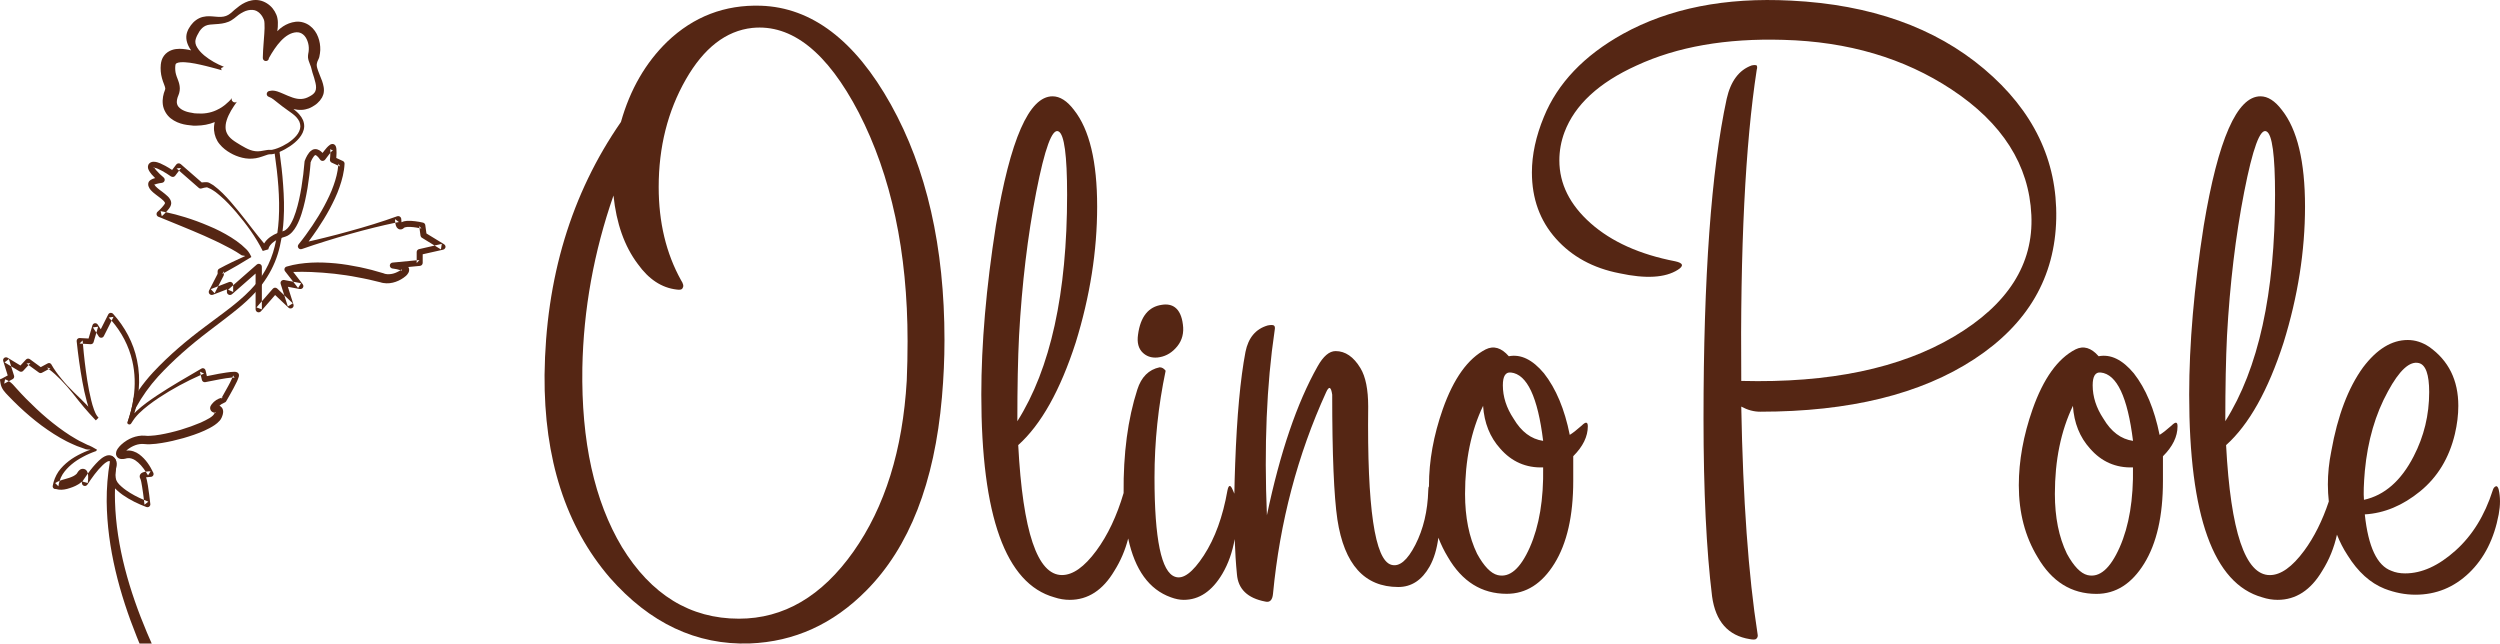
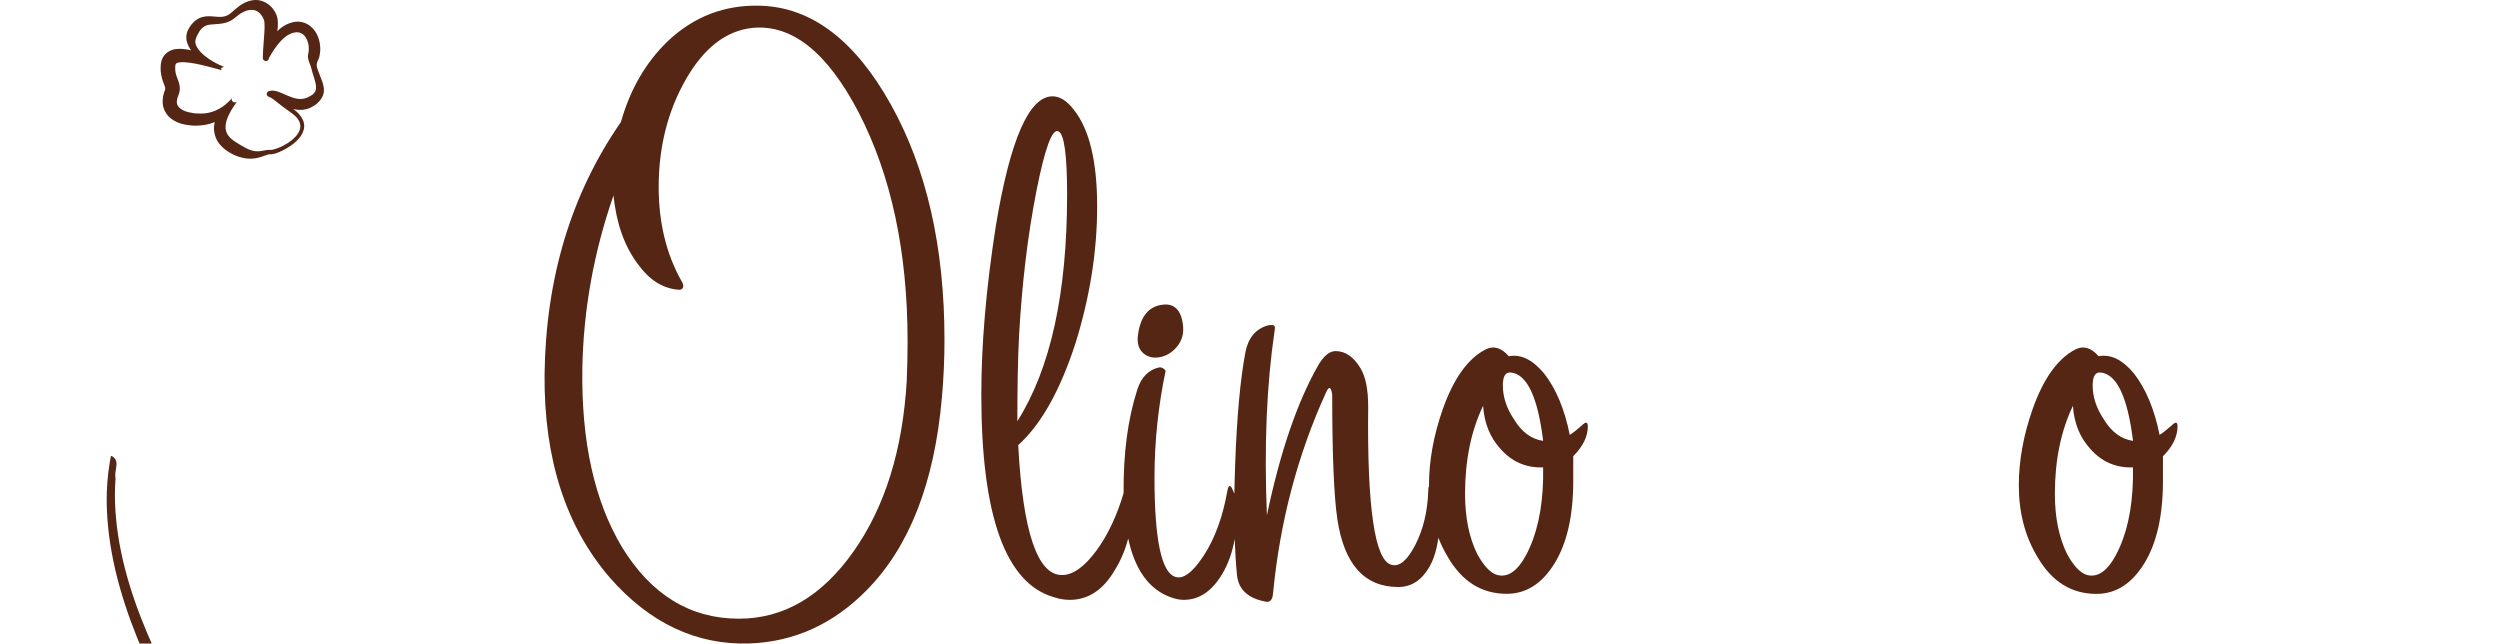
<svg xmlns="http://www.w3.org/2000/svg" width="101" height="26" viewBox="0 0 101 26" fill="none">
  <path d="M30.737 0.231C29.282 0.185 28.02 0.669 26.959 1.682C26.081 2.535 25.456 3.617 25.086 4.928C23.075 7.829 22.046 11.238 22 15.152C21.977 18.537 22.855 21.265 24.636 23.337C26.254 25.179 28.137 26.066 30.287 25.996C32.09 25.927 33.661 25.213 35.002 23.855C36.736 22.106 37.753 19.503 38.054 16.05C38.123 15.267 38.157 14.495 38.157 13.736C38.157 9.983 37.435 6.81 35.99 4.22C34.545 1.631 32.795 0.3 30.737 0.231ZM36.633 15.373C36.47 18.178 35.752 20.483 34.477 22.288C33.202 24.092 31.661 24.995 29.853 24.995C27.883 24.995 26.307 24.029 25.126 22.1C24.012 20.238 23.48 17.826 23.527 14.861C23.573 12.494 23.993 10.174 24.785 7.899C24.902 9.027 25.228 9.949 25.764 10.661C26.207 11.283 26.731 11.628 27.338 11.698C27.478 11.721 27.558 11.698 27.582 11.628C27.628 11.559 27.604 11.456 27.512 11.317C26.911 10.235 26.611 8.981 26.611 7.552C26.611 5.941 26.975 4.495 27.703 3.217C28.432 1.94 29.328 1.244 30.391 1.128C31.985 0.967 33.418 2.104 34.69 4.542C36.008 7.095 36.666 10.176 36.666 13.785C36.666 14.316 36.655 14.844 36.633 15.373Z" fill="#552614" />
  <path d="M46.676 14.447C46.479 14.447 46.312 14.383 46.174 14.255C45.994 14.088 45.929 13.841 45.977 13.516C46.074 12.793 46.399 12.388 46.943 12.314C47.156 12.28 47.334 12.316 47.471 12.419C47.64 12.546 47.747 12.776 47.788 13.103C47.837 13.444 47.761 13.742 47.565 13.987C47.369 14.23 47.132 14.379 46.861 14.428C46.798 14.442 46.736 14.447 46.676 14.447Z" fill="#552614" />
  <path d="M63.904 17.19C63.696 17.374 63.533 17.501 63.418 17.569C63.211 16.532 62.863 15.703 62.377 15.082C61.915 14.529 61.442 14.299 60.956 14.392C60.655 14.047 60.343 13.954 60.02 14.116C59.304 14.485 58.726 15.29 58.287 16.534C57.916 17.593 57.731 18.618 57.731 19.607C57.731 19.62 57.733 19.632 57.733 19.645C57.712 19.671 57.702 19.727 57.702 19.814C57.678 20.642 57.505 21.374 57.182 22.007C56.858 22.639 56.535 22.911 56.211 22.818C55.54 22.634 55.228 20.504 55.275 16.429C55.275 15.739 55.172 15.22 54.963 14.874C54.686 14.414 54.35 14.184 53.958 14.184C53.703 14.184 53.46 14.392 53.229 14.805C52.397 16.279 51.715 18.283 51.183 20.815C51.068 18.029 51.171 15.543 51.495 13.355C51.518 13.24 51.507 13.171 51.461 13.147C51.414 13.125 51.334 13.125 51.219 13.147C50.733 13.286 50.432 13.643 50.317 14.218C50.11 15.301 49.971 16.808 49.901 18.743C49.885 19.16 49.874 19.56 49.868 19.945C49.848 19.889 49.824 19.833 49.797 19.78C49.706 19.572 49.636 19.584 49.589 19.814C49.403 20.873 49.085 21.747 48.635 22.439C48.185 23.129 47.797 23.418 47.474 23.302C46.919 23.117 46.642 21.783 46.642 19.294C46.642 17.845 46.792 16.405 47.092 14.978C47.023 14.886 46.941 14.839 46.849 14.839C46.41 14.931 46.109 15.231 45.948 15.737C45.563 16.932 45.379 18.326 45.394 19.918C45.12 20.846 44.753 21.623 44.291 22.249C43.806 22.905 43.344 23.232 42.904 23.232C41.91 23.232 41.321 21.483 41.136 17.982C42.06 17.153 42.834 15.771 43.459 13.838C44.036 11.972 44.325 10.142 44.325 8.347C44.325 6.528 44.013 5.228 43.39 4.444C43.113 4.077 42.822 3.891 42.523 3.891C41.576 3.891 40.813 5.63 40.235 9.106C39.841 11.617 39.645 13.895 39.645 15.945C39.645 20.849 40.627 23.579 42.593 24.131C42.8 24.2 43.009 24.234 43.218 24.234C43.957 24.234 44.558 23.841 45.021 23.06C45.274 22.659 45.459 22.222 45.579 21.755C45.852 23.024 46.425 23.818 47.303 24.131C47.488 24.2 47.661 24.234 47.822 24.234C48.447 24.234 48.967 23.883 49.383 23.181C49.624 22.774 49.788 22.306 49.882 21.78C49.899 22.294 49.929 22.768 49.972 23.198C50.018 23.797 50.4 24.166 51.116 24.303C51.301 24.349 51.405 24.245 51.429 23.992C51.706 21.091 52.422 18.374 53.578 15.841C53.694 15.587 53.774 15.622 53.821 15.944C53.821 18.361 53.891 20.042 54.03 20.986C54.307 22.805 55.127 23.715 56.491 23.715C57.022 23.715 57.444 23.439 57.757 22.886C57.931 22.576 58.048 22.187 58.11 21.724C58.217 21.996 58.343 22.258 58.494 22.505C59.068 23.495 59.86 23.99 60.872 23.99C61.653 23.99 62.296 23.582 62.801 22.765C63.306 21.948 63.559 20.837 63.559 19.432V18.43C63.951 18.039 64.148 17.635 64.148 17.221C64.147 17.04 64.065 17.029 63.904 17.19ZM41.17 13.563C41.286 11.468 41.517 9.534 41.863 7.761C42.21 5.989 42.51 5.172 42.765 5.309C42.996 5.424 43.111 6.276 43.111 7.865C43.111 11.848 42.441 14.899 41.101 17.017C41.101 15.636 41.123 14.484 41.17 13.563ZM61.806 22.111C61.424 22.974 60.992 23.349 60.506 23.234C60.229 23.165 59.951 22.877 59.674 22.371C59.35 21.703 59.188 20.898 59.188 19.954C59.188 18.596 59.431 17.41 59.917 16.396C59.962 17.087 60.194 17.663 60.609 18.123C61.071 18.653 61.65 18.907 62.343 18.883C62.365 20.172 62.186 21.247 61.806 22.111ZM61.148 16.913C60.858 16.476 60.715 16.026 60.715 15.566C60.715 15.199 60.823 15.026 61.04 15.049C61.692 15.118 62.126 16.038 62.343 17.811C61.859 17.741 61.462 17.444 61.148 16.913Z" fill="#552614" />
-   <path d="M80.16 2.787C78.171 1.107 75.572 0.185 72.359 0.025C69.7 -0.114 67.435 0.336 65.563 1.371C63.991 2.246 62.928 3.364 62.374 4.72C62.05 5.503 61.889 6.253 61.889 6.965C61.889 8.024 62.212 8.916 62.86 9.642C63.507 10.367 64.363 10.834 65.426 11.04C66.489 11.27 67.275 11.224 67.783 10.901C68.037 10.741 68.002 10.626 67.679 10.556C66.246 10.28 65.107 9.767 64.263 9.02C63.42 8.272 62.998 7.425 62.998 6.481C62.998 6.09 63.067 5.71 63.205 5.341C63.621 4.237 64.592 3.338 66.117 2.647C67.757 1.887 69.734 1.542 72.047 1.61C74.658 1.679 76.923 2.347 78.842 3.613C80.899 4.971 81.974 6.664 82.067 8.689C82.159 10.67 81.119 12.304 78.946 13.593C76.772 14.882 73.906 15.481 70.347 15.389C70.301 10.024 70.508 5.834 70.972 2.818C70.994 2.749 70.994 2.691 70.972 2.645C70.924 2.623 70.856 2.623 70.763 2.645C70.255 2.83 69.919 3.279 69.758 3.992C69.133 6.893 68.822 11.199 68.822 16.91C68.822 19.834 68.938 22.228 69.168 24.094C69.308 25.107 69.815 25.682 70.693 25.821C70.809 25.843 70.89 25.843 70.936 25.821C71.006 25.774 71.028 25.704 71.006 25.613C70.636 23.241 70.416 20.18 70.347 16.426C70.602 16.565 70.855 16.633 71.109 16.633C74.716 16.633 77.599 15.925 79.76 14.509C81.922 13.093 83.025 11.199 83.072 8.828C83.118 6.483 82.148 4.468 80.16 2.787Z" fill="#552614" />
  <path d="M87.733 17.19C87.525 17.374 87.362 17.501 87.247 17.569C87.038 16.532 86.692 15.703 86.206 15.082C85.744 14.529 85.271 14.299 84.785 14.392C84.484 14.047 84.172 13.954 83.849 14.116C83.133 14.485 82.555 15.29 82.116 16.534C81.745 17.593 81.56 18.618 81.56 19.607C81.56 20.712 81.814 21.679 82.318 22.508C82.893 23.498 83.685 23.993 84.696 23.993C85.478 23.993 86.12 23.585 86.625 22.768C87.13 21.951 87.383 20.84 87.383 19.435V18.433C87.776 18.042 87.972 17.638 87.972 17.224C87.975 17.04 87.894 17.029 87.733 17.19ZM85.635 22.111C85.253 22.974 84.82 23.349 84.335 23.234C84.058 23.165 83.78 22.877 83.503 22.371C83.179 21.703 83.017 20.898 83.017 19.954C83.017 18.596 83.26 17.41 83.746 16.396C83.791 17.087 84.022 17.663 84.439 18.124C84.9 18.653 85.479 18.907 86.172 18.883C86.194 20.172 86.017 21.247 85.635 22.111ZM84.977 16.913C84.687 16.476 84.544 16.026 84.544 15.566C84.544 15.199 84.652 15.026 84.869 15.049C85.521 15.118 85.955 16.038 86.174 17.811C85.69 17.742 85.291 17.444 84.977 16.913Z" fill="#552614" />
-   <path d="M100.948 19.78C100.924 19.688 100.89 19.641 100.844 19.641C100.775 19.665 100.729 19.722 100.705 19.814C100.381 20.827 99.879 21.64 99.196 22.249C98.514 22.859 97.839 23.165 97.168 23.165C96.959 23.165 96.774 23.131 96.613 23.061C96.035 22.853 95.677 22.094 95.538 20.781C96.324 20.735 97.069 20.424 97.774 19.849C98.478 19.274 98.946 18.503 99.177 17.535C99.269 17.144 99.316 16.764 99.316 16.395C99.316 15.358 98.922 14.565 98.138 14.012C97.861 13.827 97.571 13.736 97.272 13.736C96.625 13.736 96.024 14.105 95.468 14.841C94.867 15.669 94.439 16.798 94.185 18.225C94.091 18.687 94.046 19.135 94.046 19.572C94.046 19.808 94.06 20.036 94.084 20.259C93.823 21.038 93.493 21.701 93.089 22.249C92.604 22.905 92.142 23.234 91.702 23.234C90.709 23.234 90.118 21.485 89.934 17.983C90.858 17.155 91.632 15.773 92.257 13.839C92.835 11.973 93.123 10.143 93.123 8.347C93.123 6.528 92.811 5.228 92.188 4.444C91.911 4.077 91.621 3.891 91.322 3.891C90.374 3.891 89.612 5.63 89.033 9.106C88.639 11.617 88.443 13.895 88.443 15.945C88.443 20.849 89.425 23.579 91.391 24.131C91.6 24.2 91.807 24.234 92.016 24.234C92.755 24.234 93.356 23.841 93.819 23.06C94.1 22.614 94.297 22.128 94.413 21.6C94.53 21.895 94.672 22.175 94.845 22.437C95.261 23.105 95.759 23.554 96.336 23.784C96.752 23.945 97.168 24.026 97.584 24.026C98.416 24.026 99.139 23.732 99.752 23.145C100.363 22.558 100.763 21.769 100.948 20.78C101.017 20.414 101.017 20.079 100.948 19.78ZM89.971 13.563C90.087 11.469 90.318 9.534 90.664 7.761C91.011 5.989 91.311 5.172 91.566 5.309C91.797 5.424 91.912 6.276 91.912 7.865C91.912 11.848 91.242 14.899 89.902 17.017C89.903 15.636 89.925 14.484 89.971 13.563ZM95.54 19.02C95.655 17.8 95.967 16.73 96.475 15.808C96.937 14.956 97.353 14.576 97.723 14.668C98 14.737 98.139 15.13 98.139 15.842C98.139 16.764 97.93 17.627 97.514 18.432C97.007 19.421 96.336 20.01 95.504 20.193C95.482 19.942 95.494 19.55 95.54 19.02Z" fill="#552614" />
-   <path d="M9.653 15.136C9.646 15.116 9.641 15.097 9.628 15.081C9.614 15.065 9.593 15.048 9.576 15.04C9.561 15.033 9.539 15.026 9.528 15.025C9.504 15.021 9.489 15.02 9.472 15.02C9.35 15.02 9.253 15.037 9.15 15.05C9.047 15.065 8.946 15.082 8.845 15.099C8.683 15.128 8.52 15.16 8.358 15.196L8.306 14.97L8.305 14.967L8.299 14.952C8.298 14.945 8.294 14.935 8.289 14.928C8.258 14.876 8.19 14.859 8.137 14.891C7.533 15.245 6.93 15.588 6.348 15.974C6.059 16.167 5.772 16.368 5.512 16.609C5.484 16.637 5.455 16.666 5.428 16.697C5.433 16.675 5.441 16.651 5.447 16.629C5.464 16.57 5.479 16.511 5.493 16.45V16.448C5.548 16.219 5.585 15.989 5.604 15.754C5.64 15.351 5.619 14.942 5.534 14.544C5.392 13.852 5.044 13.206 4.569 12.679L4.565 12.678C4.557 12.666 4.543 12.657 4.529 12.65C4.471 12.623 4.403 12.644 4.373 12.701V12.703L4.071 13.302L3.946 13.109C3.93 13.087 3.908 13.068 3.881 13.062C3.817 13.043 3.752 13.079 3.735 13.141L3.578 13.676L3.227 13.657H3.223L3.218 13.656C3.213 13.656 3.208 13.656 3.201 13.657C3.138 13.662 3.092 13.72 3.097 13.783C3.155 14.331 3.229 14.874 3.328 15.416C3.377 15.686 3.434 15.955 3.508 16.223C3.526 16.292 3.547 16.363 3.569 16.431C3.545 16.404 3.519 16.38 3.497 16.353C3.33 16.177 3.152 16.013 2.979 15.842C2.804 15.673 2.64 15.497 2.488 15.309C2.333 15.121 2.188 14.928 2.067 14.71L2.065 14.708C2.034 14.668 1.974 14.654 1.928 14.681L1.921 14.684L1.646 14.832L1.206 14.51C1.158 14.476 1.091 14.481 1.05 14.525L0.826 14.766L0.304 14.451C0.276 14.434 0.242 14.429 0.208 14.439C0.146 14.458 0.11 14.522 0.129 14.583L0.312 15.168L0.057 15.304H0.04C0.015 15.309 -0.004 15.331 0.001 15.358L0.02 15.48C0.056 15.712 0.201 15.851 0.338 15.994C0.477 16.138 0.617 16.28 0.762 16.417C1.053 16.692 1.358 16.952 1.678 17.191C2.001 17.428 2.337 17.648 2.696 17.832C2.785 17.88 2.881 17.917 2.972 17.961C3.063 18.005 3.158 18.04 3.254 18.072L3.396 18.123L3.466 18.149C3.485 18.154 3.502 18.155 3.523 18.159C3.564 18.164 3.61 18.164 3.662 18.167C3.626 18.181 3.59 18.193 3.554 18.204C3.463 18.24 3.374 18.277 3.285 18.321C3.109 18.407 2.936 18.504 2.78 18.626C2.623 18.748 2.477 18.888 2.359 19.056C2.245 19.227 2.166 19.421 2.13 19.628C2.128 19.638 2.128 19.648 2.128 19.658C2.133 19.719 2.19 19.765 2.251 19.758L2.258 19.756C2.417 19.805 2.568 19.788 2.717 19.75C2.864 19.707 3.013 19.66 3.162 19.568C3.21 19.541 3.256 19.506 3.3 19.46C3.304 19.48 3.307 19.501 3.311 19.519V19.521C3.312 19.558 3.331 19.594 3.365 19.616C3.42 19.651 3.494 19.634 3.53 19.58C3.713 19.299 3.917 19.013 4.153 18.787C4.211 18.732 4.274 18.68 4.332 18.651C4.363 18.634 4.391 18.628 4.404 18.628C4.42 18.628 4.418 18.628 4.442 18.643L4.444 18.644C4.505 18.672 4.461 18.861 4.433 19.037C4.421 19.128 4.418 19.23 4.435 19.33C4.452 19.431 4.495 19.526 4.55 19.612C4.582 19.656 4.615 19.695 4.649 19.733C4.68 19.766 4.712 19.797 4.745 19.824C4.813 19.885 4.885 19.942 4.959 19.995C5.258 20.203 5.578 20.357 5.915 20.484C5.933 20.489 5.951 20.492 5.97 20.491C6.034 20.484 6.08 20.426 6.075 20.364L6.073 20.36C6.046 20.11 6.013 19.861 5.974 19.609C5.963 19.546 5.951 19.484 5.938 19.419C5.927 19.377 5.919 19.331 5.902 19.284C5.907 19.282 5.912 19.282 5.917 19.281C5.969 19.272 6.03 19.267 6.085 19.265H6.087C6.104 19.265 6.124 19.262 6.14 19.254C6.198 19.228 6.222 19.159 6.194 19.101L6.193 19.098C6.058 18.819 5.897 18.56 5.625 18.355C5.491 18.257 5.306 18.181 5.111 18.204C5.106 18.204 5.104 18.206 5.099 18.206C5.156 18.155 5.224 18.105 5.294 18.066C5.405 18.003 5.527 17.957 5.645 17.942C5.705 17.935 5.765 17.932 5.821 17.939C5.9 17.947 5.987 17.951 6.066 17.947C6.225 17.942 6.376 17.922 6.526 17.898C6.826 17.851 7.119 17.781 7.408 17.7C7.695 17.616 7.983 17.523 8.26 17.397C8.4 17.333 8.537 17.264 8.674 17.171C8.741 17.123 8.808 17.072 8.873 16.998C8.89 16.977 8.904 16.961 8.921 16.935C8.934 16.912 8.953 16.879 8.958 16.863C8.974 16.823 8.991 16.783 9.003 16.732C9.013 16.685 9.029 16.62 8.998 16.531C8.981 16.482 8.943 16.438 8.9 16.409C8.888 16.404 8.878 16.397 8.866 16.394C8.919 16.341 8.989 16.297 9.059 16.27L9.087 16.257C9.107 16.25 9.124 16.235 9.136 16.214C9.239 16.038 9.338 15.864 9.434 15.685C9.482 15.593 9.528 15.505 9.573 15.411C9.593 15.363 9.616 15.316 9.634 15.258C9.64 15.245 9.643 15.229 9.648 15.213C9.651 15.202 9.66 15.189 9.653 15.136ZM3.239 19.223C3.237 19.221 3.237 19.22 3.237 19.218C3.241 19.221 3.244 19.225 3.244 19.23C3.244 19.23 3.242 19.227 3.239 19.223ZM9.467 15.255C9.439 15.255 9.414 15.257 9.386 15.26C9.378 15.282 9.367 15.302 9.357 15.324C9.318 15.412 9.272 15.5 9.224 15.588C9.138 15.747 9.047 15.908 8.957 16.067C8.972 16.062 8.986 16.059 9.001 16.055L9.008 16.054L8.931 16.109C8.94 16.094 8.948 16.082 8.957 16.067C8.799 16.106 8.659 16.194 8.553 16.331C8.539 16.346 8.522 16.377 8.507 16.404C8.498 16.426 8.489 16.458 8.489 16.485C8.491 16.541 8.517 16.597 8.554 16.625C8.565 16.632 8.575 16.641 8.584 16.646C8.592 16.651 8.597 16.651 8.602 16.654C8.614 16.661 8.626 16.665 8.638 16.668L8.674 16.676C8.678 16.671 8.678 16.666 8.679 16.661C8.69 16.639 8.685 16.629 8.693 16.648C8.698 16.663 8.712 16.678 8.726 16.685L8.71 16.68L8.683 16.675L8.676 16.673C8.63 16.835 8.347 16.959 8.111 17.072C7.593 17.292 7.03 17.462 6.468 17.56C6.33 17.583 6.188 17.602 6.052 17.607C5.982 17.612 5.926 17.609 5.856 17.602C5.767 17.593 5.678 17.599 5.592 17.614C5.421 17.643 5.263 17.707 5.123 17.793C5.041 17.846 4.964 17.9 4.892 17.969C4.841 18.017 4.793 18.072 4.748 18.138C4.723 18.184 4.692 18.226 4.687 18.32C4.68 18.362 4.704 18.443 4.757 18.487C4.762 18.492 4.769 18.495 4.774 18.501C4.793 18.516 4.813 18.528 4.829 18.529C4.853 18.538 4.875 18.543 4.89 18.545C4.961 18.551 5.007 18.541 5.053 18.533C5.104 18.517 5.123 18.517 5.147 18.512C5.248 18.495 5.358 18.528 5.462 18.594C5.628 18.704 5.77 18.875 5.888 19.056C5.957 19.044 6.018 19.04 6.085 19.04L5.981 19.205C5.953 19.155 5.921 19.105 5.888 19.056C5.883 19.056 5.88 19.056 5.874 19.057C5.837 19.062 5.801 19.073 5.753 19.093C5.729 19.105 5.7 19.118 5.669 19.162C5.633 19.206 5.64 19.291 5.66 19.318C5.683 19.357 5.693 19.413 5.707 19.472C5.719 19.529 5.731 19.59 5.739 19.651C5.768 19.831 5.794 20.014 5.815 20.196C5.874 20.222 5.934 20.244 5.994 20.267L5.838 20.389C5.832 20.325 5.823 20.261 5.815 20.196C5.561 20.09 5.315 19.961 5.096 19.807C5.027 19.758 4.962 19.707 4.902 19.653C4.87 19.626 4.844 19.597 4.815 19.57C4.789 19.541 4.767 19.513 4.745 19.484C4.711 19.43 4.685 19.374 4.671 19.313V19.311C4.67 19.304 4.668 19.298 4.666 19.291C4.656 19.221 4.658 19.147 4.668 19.067C4.676 18.986 4.695 18.905 4.706 18.807C4.711 18.758 4.712 18.704 4.699 18.641C4.694 18.611 4.68 18.577 4.664 18.548C4.644 18.523 4.623 18.489 4.598 18.468C4.57 18.45 4.553 18.43 4.512 18.413C4.504 18.407 4.493 18.406 4.485 18.404C4.457 18.394 4.427 18.389 4.401 18.391C4.329 18.394 4.271 18.416 4.225 18.44C4.13 18.489 4.059 18.551 3.99 18.614C3.822 18.776 3.682 18.949 3.55 19.13C3.554 19.142 3.555 19.154 3.555 19.164C3.562 19.21 3.562 19.249 3.562 19.288C3.562 19.365 3.555 19.438 3.545 19.513V19.514L3.326 19.453C3.398 19.343 3.472 19.235 3.549 19.13C3.545 19.118 3.542 19.105 3.537 19.088C3.531 19.073 3.525 19.054 3.511 19.03C3.501 19.017 3.497 19.008 3.477 18.99C3.468 18.983 3.458 18.974 3.448 18.968C3.432 18.959 3.417 18.952 3.4 18.947C3.369 18.936 3.323 18.939 3.297 18.946C3.273 18.951 3.242 18.968 3.234 18.974C3.205 18.996 3.193 19.01 3.177 19.025C3.155 19.051 3.141 19.073 3.128 19.093L3.11 19.123C3.107 19.13 3.105 19.13 3.102 19.134C3.095 19.14 3.093 19.147 3.085 19.152C3.056 19.177 3.016 19.21 2.965 19.235C2.864 19.286 2.739 19.328 2.611 19.36C2.544 19.377 2.476 19.398 2.409 19.425C2.385 19.497 2.369 19.57 2.359 19.646L2.229 19.516C2.289 19.477 2.349 19.447 2.409 19.425C2.438 19.333 2.477 19.245 2.53 19.161C2.626 19.012 2.751 18.878 2.891 18.761C3.032 18.641 3.189 18.543 3.353 18.455C3.436 18.409 3.521 18.369 3.607 18.331C3.65 18.311 3.694 18.294 3.737 18.277L3.804 18.252L3.836 18.24L3.853 18.235C3.86 18.233 3.882 18.225 3.894 18.209C3.908 18.194 3.915 18.177 3.917 18.166C3.884 18.15 3.85 18.128 3.814 18.108C3.754 18.072 3.689 18.035 3.617 18.005L3.531 17.971L3.465 17.939L3.335 17.874C3.158 17.797 2.998 17.688 2.833 17.592C2.508 17.384 2.202 17.15 1.906 16.903C1.61 16.654 1.331 16.387 1.058 16.113C0.923 15.977 0.792 15.835 0.663 15.691C0.569 15.586 0.483 15.476 0.359 15.399L0.169 15.5L0.205 15.324C0.263 15.343 0.312 15.368 0.359 15.399L0.511 15.317C0.559 15.292 0.584 15.236 0.569 15.182L0.449 14.8L0.184 14.639L0.359 14.505L0.451 14.8L0.79 15.004C0.838 15.031 0.899 15.025 0.937 14.982L1.154 14.747L1.07 14.686L1.226 14.669L1.154 14.747L1.57 15.05C1.606 15.075 1.654 15.081 1.695 15.059L1.972 14.911C1.947 14.891 1.921 14.872 1.894 14.854L1.892 14.852L2.037 14.877L1.972 14.913C2.145 15.04 2.299 15.184 2.448 15.334C2.619 15.507 2.778 15.69 2.929 15.879C3.081 16.067 3.227 16.262 3.386 16.446C3.531 16.614 3.675 16.781 3.829 16.94C3.843 16.956 3.857 16.969 3.872 16.984L3.982 16.874L3.98 16.873C3.961 16.854 3.942 16.832 3.925 16.808C3.925 16.807 3.925 16.805 3.923 16.805C3.872 16.734 3.831 16.641 3.798 16.551C3.752 16.428 3.716 16.297 3.684 16.167C3.619 15.906 3.569 15.639 3.526 15.372C3.449 14.877 3.391 14.382 3.35 13.886L3.217 13.879H3.213L3.338 13.754C3.342 13.798 3.345 13.844 3.35 13.887L3.662 13.906C3.715 13.909 3.766 13.876 3.781 13.822L3.893 13.442L3.752 13.227L3.964 13.199L3.893 13.442L3.99 13.593C4 13.61 4.016 13.625 4.036 13.634C4.095 13.662 4.165 13.639 4.194 13.581L4.51 12.955C4.473 12.913 4.437 12.872 4.397 12.832L4.394 12.828L4.586 12.801L4.509 12.955C4.913 13.42 5.207 13.979 5.344 14.58C5.457 15.064 5.469 15.568 5.397 16.065V16.067C5.373 16.241 5.339 16.412 5.294 16.583C5.274 16.665 5.25 16.747 5.224 16.827L5.186 16.949L5.166 17.01C5.161 17.021 5.159 17.03 5.154 17.049L5.152 17.059V17.064C5.15 17.077 5.154 17.093 5.161 17.108C5.166 17.113 5.168 17.118 5.169 17.123C5.174 17.13 5.18 17.135 5.193 17.142C5.214 17.154 5.253 17.15 5.27 17.137C5.287 17.125 5.277 17.131 5.282 17.128L5.287 17.123C5.303 17.106 5.299 17.108 5.305 17.099C5.356 17.02 5.399 16.952 5.448 16.888C5.498 16.822 5.558 16.763 5.614 16.702C5.856 16.465 6.136 16.26 6.42 16.069C6.954 15.717 7.524 15.409 8.11 15.15L8.079 15.016L8.077 15.013L8.245 15.091C8.2 15.109 8.154 15.13 8.11 15.15L8.157 15.35C8.173 15.412 8.234 15.451 8.296 15.438C8.493 15.397 8.691 15.358 8.89 15.322C9.054 15.294 9.23 15.262 9.388 15.25C9.396 15.228 9.405 15.207 9.412 15.187C9.417 15.177 9.417 15.17 9.42 15.162C9.42 15.165 9.42 15.168 9.422 15.175C9.429 15.199 9.448 15.229 9.477 15.243C9.479 15.245 9.485 15.246 9.487 15.246H9.467V15.255Z" fill="#552614" />
-   <path d="M17.942 9.868L17.228 9.432L17.182 9.097V9.095C17.177 9.048 17.141 9.007 17.089 8.994C16.982 8.968 16.879 8.951 16.771 8.938C16.663 8.924 16.554 8.916 16.436 8.924C16.376 8.931 16.314 8.936 16.242 8.97C16.237 8.973 16.229 8.975 16.222 8.98C16.216 8.941 16.211 8.892 16.211 8.851V8.85C16.211 8.838 16.21 8.828 16.206 8.818C16.187 8.753 16.119 8.716 16.054 8.735H16.052C15.734 8.853 15.41 8.955 15.087 9.058C14.764 9.159 14.437 9.252 14.111 9.342C13.783 9.434 13.458 9.52 13.126 9.601C12.907 9.655 12.688 9.709 12.467 9.757C12.592 9.591 12.71 9.423 12.826 9.252C13.002 8.99 13.17 8.719 13.321 8.438C13.468 8.158 13.61 7.872 13.714 7.569C13.82 7.266 13.904 6.949 13.92 6.618C13.923 6.57 13.896 6.524 13.851 6.504H13.85L13.586 6.382C13.591 6.313 13.595 6.249 13.596 6.178C13.596 6.127 13.596 6.076 13.591 6.022C13.588 5.995 13.586 5.968 13.571 5.924C13.567 5.914 13.56 5.897 13.55 5.881C13.543 5.871 13.536 5.863 13.524 5.853C13.507 5.839 13.497 5.829 13.471 5.822C13.459 5.819 13.446 5.817 13.434 5.817C13.422 5.815 13.42 5.817 13.413 5.819C13.401 5.82 13.389 5.824 13.377 5.826C13.348 5.836 13.348 5.839 13.336 5.846C13.268 5.892 13.244 5.925 13.204 5.964C13.17 6.003 13.139 6.04 13.109 6.078C13.083 6.112 13.057 6.144 13.032 6.178C13.011 6.156 12.989 6.134 12.963 6.113C12.925 6.084 12.881 6.054 12.819 6.035C12.761 6.017 12.674 6.02 12.616 6.056C12.504 6.122 12.465 6.2 12.417 6.271C12.374 6.345 12.342 6.414 12.311 6.497C12.306 6.506 12.304 6.516 12.304 6.526V6.53C12.277 6.873 12.234 7.218 12.179 7.56C12.123 7.902 12.053 8.24 11.948 8.565C11.897 8.728 11.835 8.885 11.755 9.027C11.678 9.168 11.572 9.298 11.457 9.332C11.442 9.337 11.426 9.34 11.409 9.347C11.341 9.367 11.269 9.393 11.199 9.42C11.108 9.457 11.021 9.501 10.94 9.559C10.858 9.613 10.783 9.682 10.719 9.765C10.702 9.789 10.687 9.813 10.671 9.836C10.514 9.65 10.364 9.461 10.215 9.269C10.02 9.019 9.83 8.765 9.628 8.52C9.426 8.273 9.222 8.029 8.991 7.802C8.934 7.745 8.873 7.692 8.813 7.638C8.751 7.584 8.683 7.536 8.618 7.482C8.582 7.459 8.543 7.438 8.505 7.416L8.447 7.382C8.443 7.379 8.406 7.367 8.395 7.366C8.378 7.362 8.366 7.362 8.351 7.36C8.276 7.359 8.214 7.364 8.151 7.371L7.3 6.628L7.291 6.623C7.238 6.582 7.16 6.594 7.12 6.648L6.953 6.866C6.862 6.807 6.773 6.751 6.677 6.699C6.61 6.662 6.542 6.629 6.47 6.597C6.396 6.57 6.323 6.538 6.217 6.535C6.167 6.533 6.085 6.543 6.025 6.609C5.957 6.689 5.974 6.787 5.991 6.831C6.03 6.931 6.082 6.986 6.129 7.049C6.176 7.102 6.222 7.151 6.268 7.195C6.258 7.198 6.249 7.2 6.239 7.203C6.191 7.218 6.143 7.232 6.083 7.271C6.056 7.294 6.013 7.318 5.991 7.396C5.986 7.421 5.987 7.438 5.987 7.46C5.987 7.481 5.991 7.499 5.996 7.516C6.044 7.655 6.126 7.714 6.194 7.78C6.265 7.841 6.34 7.894 6.407 7.946C6.477 7.997 6.544 8.049 6.597 8.102C6.622 8.129 6.645 8.154 6.657 8.176C6.669 8.202 6.667 8.207 6.667 8.208C6.655 8.246 6.598 8.32 6.545 8.378C6.491 8.438 6.431 8.499 6.367 8.554L6.366 8.555C6.352 8.567 6.34 8.582 6.333 8.601C6.307 8.662 6.337 8.733 6.398 8.757L6.415 8.762L7.336 9.139C7.642 9.264 7.945 9.391 8.246 9.523C8.546 9.657 8.844 9.794 9.128 9.945C9.275 10.014 9.412 10.097 9.549 10.176L9.749 10.305C9.776 10.33 9.826 10.317 9.907 10.342C9.539 10.51 9.198 10.669 8.856 10.855C8.818 10.875 8.792 10.916 8.792 10.962V11.063L8.445 11.74C8.43 11.769 8.428 11.806 8.44 11.84C8.466 11.902 8.536 11.933 8.599 11.909L9.167 11.689V11.798C9.167 11.825 9.177 11.855 9.198 11.877C9.244 11.926 9.321 11.933 9.373 11.887L10.326 11.051V12.498C10.326 12.532 10.341 12.566 10.369 12.59C10.42 12.634 10.499 12.627 10.543 12.576L11.115 11.919L11.654 12.429C11.685 12.458 11.733 12.471 11.777 12.456C11.842 12.437 11.878 12.368 11.857 12.304L11.63 11.586L12.111 11.677C12.145 11.682 12.179 11.676 12.21 11.654C12.263 11.613 12.273 11.537 12.232 11.485L11.847 10.987C12.087 10.977 12.332 10.98 12.573 10.989C12.886 11.002 13.199 11.026 13.512 11.06C13.824 11.097 14.137 11.139 14.445 11.202C14.603 11.227 14.755 11.264 14.911 11.295L15.369 11.405C15.417 11.422 15.45 11.427 15.491 11.434C15.534 11.439 15.576 11.444 15.617 11.446C15.701 11.447 15.785 11.441 15.866 11.42C16.028 11.383 16.174 11.312 16.3 11.224C16.333 11.202 16.365 11.177 16.398 11.148C16.429 11.119 16.465 11.084 16.497 11.026C16.513 10.997 16.53 10.958 16.531 10.906C16.533 10.865 16.518 10.819 16.497 10.787L16.966 10.742C17.028 10.735 17.077 10.684 17.077 10.62V10.273L17.902 10.087C17.933 10.082 17.962 10.061 17.979 10.033C18.019 9.98 18 9.906 17.942 9.868ZM6.208 6.77C6.22 6.758 6.222 6.746 6.222 6.743C6.222 6.744 6.224 6.748 6.225 6.751C6.229 6.758 6.232 6.768 6.239 6.778C6.23 6.777 6.222 6.777 6.213 6.777C6.193 6.775 6.198 6.783 6.208 6.77ZM17.813 10.077L17.56 9.921L16.93 10.065C16.875 10.077 16.834 10.124 16.834 10.183V10.515L16.946 10.505L16.834 10.627V10.515L15.867 10.608C15.807 10.61 15.758 10.654 15.749 10.713C15.742 10.78 15.789 10.84 15.855 10.848L15.874 10.85C15.977 10.864 16.093 10.886 16.18 10.916C16.206 10.897 16.225 10.879 16.229 10.877C16.232 10.877 16.227 10.884 16.227 10.902C16.225 10.918 16.234 10.934 16.241 10.943C16.235 10.94 16.232 10.938 16.225 10.934C16.211 10.93 16.198 10.923 16.18 10.918C16.163 10.93 16.143 10.943 16.122 10.953C16.018 11.012 15.91 11.055 15.802 11.07C15.749 11.078 15.694 11.08 15.642 11.077C15.616 11.073 15.59 11.07 15.564 11.065C15.544 11.06 15.511 11.05 15.508 11.048C15.505 11.044 15.503 11.044 15.501 11.043L15.484 11.038C15.328 10.992 15.171 10.946 15.013 10.904C14.854 10.867 14.695 10.825 14.534 10.792C14.214 10.728 13.891 10.672 13.562 10.64C13.233 10.61 12.905 10.594 12.575 10.611C12.244 10.63 11.919 10.669 11.589 10.767H11.585C11.568 10.772 11.553 10.779 11.537 10.789C11.484 10.83 11.474 10.906 11.515 10.958L11.517 10.96L11.846 11.381L12.164 11.442L12.042 11.635L11.844 11.381L11.479 11.312C11.459 11.309 11.438 11.309 11.419 11.317C11.354 11.337 11.317 11.405 11.339 11.469L11.484 11.928L11.83 12.256L11.628 12.38L11.484 11.928L11.2 11.657L11.194 11.652C11.144 11.608 11.065 11.613 11.021 11.666L10.579 12.172V12.498L10.362 12.419L10.579 12.17V10.779C10.579 10.75 10.569 10.721 10.548 10.698C10.502 10.649 10.425 10.643 10.374 10.688L9.42 11.524V11.796L9.215 11.704L9.282 11.647L9.323 11.61L9.42 11.525V11.51C9.42 11.495 9.417 11.479 9.412 11.464C9.386 11.402 9.316 11.371 9.253 11.395L8.818 11.564L8.671 11.848L8.515 11.681L8.816 11.564L9.03 11.146C9.037 11.129 9.044 11.111 9.044 11.092V11.033C9.022 11.044 9.001 11.056 8.979 11.068L9.044 10.96V11.033C9.422 10.828 9.802 10.601 10.155 10.383C10.117 10.293 10.047 10.163 9.954 10.073L9.761 9.895C9.626 9.785 9.486 9.681 9.338 9.591C9.046 9.41 8.741 9.254 8.428 9.126C8.115 8.992 7.798 8.875 7.475 8.775C7.221 8.697 6.965 8.628 6.704 8.572C6.651 8.63 6.597 8.682 6.538 8.735L6.537 8.738L6.489 8.53C6.561 8.543 6.634 8.557 6.704 8.574C6.715 8.564 6.723 8.554 6.734 8.542C6.766 8.506 6.795 8.471 6.826 8.43C6.855 8.389 6.886 8.347 6.906 8.279C6.934 8.198 6.906 8.114 6.877 8.061C6.848 8.005 6.811 7.966 6.775 7.931C6.703 7.861 6.629 7.806 6.559 7.751C6.489 7.699 6.419 7.648 6.359 7.596C6.302 7.55 6.253 7.494 6.239 7.462C6.234 7.465 6.227 7.469 6.224 7.47C6.224 7.467 6.229 7.46 6.232 7.445C6.237 7.44 6.23 7.447 6.236 7.452C6.236 7.455 6.237 7.457 6.239 7.46C6.256 7.452 6.283 7.442 6.309 7.433C6.381 7.411 6.467 7.396 6.547 7.386C6.576 7.381 6.605 7.367 6.626 7.342C6.67 7.291 6.663 7.213 6.61 7.169C6.508 7.083 6.402 6.986 6.318 6.887C6.287 6.851 6.256 6.81 6.237 6.777C6.275 6.782 6.328 6.797 6.374 6.817C6.434 6.843 6.496 6.873 6.556 6.907C6.675 6.973 6.797 7.049 6.906 7.127H6.908C6.963 7.164 7.038 7.154 7.078 7.1L7.235 6.893L7.134 6.805L7.314 6.787L7.233 6.893L8.027 7.587L8.036 7.594C8.053 7.609 8.077 7.619 8.103 7.619C8.115 7.619 8.127 7.618 8.139 7.614C8.207 7.594 8.286 7.572 8.346 7.569L8.363 7.567H8.365C8.365 7.567 8.366 7.567 8.368 7.569L8.418 7.591L8.517 7.635C8.58 7.675 8.649 7.712 8.709 7.758C8.768 7.807 8.832 7.853 8.888 7.904C9.128 8.107 9.34 8.34 9.547 8.579C9.954 9.059 10.333 9.572 10.615 10.139L10.841 10.073C10.843 10.061 10.851 10.021 10.865 9.994C10.879 9.965 10.896 9.934 10.918 9.906C10.961 9.848 11.017 9.796 11.082 9.753C11.104 9.738 11.127 9.725 11.149 9.711C11.217 9.672 11.291 9.64 11.37 9.611C11.421 9.593 11.476 9.574 11.532 9.559C11.645 9.523 11.733 9.45 11.801 9.378C11.871 9.303 11.923 9.224 11.97 9.141C12.063 8.977 12.128 8.806 12.183 8.635C12.294 8.291 12.364 7.944 12.424 7.596C12.48 7.252 12.523 6.912 12.549 6.565C12.547 6.568 12.546 6.572 12.544 6.575L12.549 6.541C12.549 6.548 12.547 6.557 12.547 6.565C12.568 6.506 12.597 6.443 12.629 6.391C12.66 6.333 12.708 6.277 12.732 6.269C12.739 6.264 12.736 6.264 12.749 6.267C12.763 6.272 12.783 6.282 12.806 6.301C12.848 6.337 12.895 6.392 12.927 6.443L12.929 6.445C12.936 6.458 12.948 6.47 12.961 6.479C13.016 6.518 13.093 6.504 13.133 6.452C13.186 6.377 13.244 6.303 13.3 6.232C13.317 6.213 13.331 6.194 13.348 6.176C13.35 6.13 13.348 6.086 13.345 6.049C13.343 6.034 13.34 6.02 13.34 6.012C13.34 6.013 13.341 6.017 13.343 6.018C13.348 6.024 13.35 6.027 13.358 6.034C13.369 6.044 13.377 6.049 13.396 6.056C13.405 6.059 13.413 6.061 13.424 6.061L13.435 6.062C13.441 6.061 13.447 6.061 13.453 6.057C13.456 6.056 13.458 6.054 13.461 6.054C13.449 6.062 13.413 6.1 13.387 6.127C13.374 6.144 13.36 6.159 13.347 6.176C13.345 6.266 13.34 6.359 13.329 6.447V6.448C13.324 6.497 13.352 6.548 13.399 6.57L13.665 6.692C13.668 6.665 13.67 6.638 13.67 6.611L13.742 6.726L13.665 6.69C13.641 6.959 13.571 7.228 13.478 7.487C13.379 7.775 13.242 8.053 13.098 8.325C12.951 8.598 12.789 8.862 12.616 9.119C12.443 9.376 12.26 9.63 12.066 9.868V9.87L12.054 9.885C12.034 9.916 12.027 9.955 12.041 9.992C12.063 10.053 12.133 10.085 12.195 10.061C12.515 9.948 12.836 9.845 13.16 9.743C13.483 9.64 13.81 9.547 14.135 9.454C14.462 9.362 14.789 9.274 15.12 9.193C15.404 9.124 15.684 9.058 15.97 8.999C15.961 8.95 15.96 8.904 15.958 8.853L16.116 8.97C16.066 8.978 16.02 8.988 15.97 8.999C15.97 9.007 15.972 9.016 15.973 9.026C15.979 9.056 15.986 9.087 15.997 9.122C16.011 9.153 16.023 9.203 16.1 9.251C16.138 9.274 16.201 9.273 16.232 9.261C16.247 9.254 16.263 9.247 16.278 9.241C16.288 9.234 16.295 9.227 16.304 9.22L16.328 9.2C16.331 9.2 16.333 9.198 16.333 9.198C16.336 9.197 16.336 9.193 16.345 9.191C16.365 9.18 16.412 9.175 16.453 9.169C16.607 9.159 16.783 9.183 16.947 9.217L16.935 9.131L17.028 9.232C17 9.227 16.975 9.22 16.947 9.215L16.988 9.518C16.994 9.554 17.014 9.587 17.047 9.606L17.555 9.919L17.848 9.853L17.813 10.077Z" fill="#552614" />
  <path d="M13.013 3.275C12.96 3.125 12.895 2.991 12.85 2.856C12.829 2.788 12.802 2.722 12.797 2.651C12.794 2.617 12.795 2.583 12.806 2.549C12.812 2.516 12.823 2.482 12.838 2.453C12.864 2.39 12.895 2.34 12.903 2.285C12.918 2.206 12.937 2.111 12.939 2.023C12.944 1.845 12.917 1.666 12.852 1.497C12.789 1.328 12.682 1.165 12.521 1.043C12.364 0.921 12.143 0.855 11.946 0.879C11.751 0.901 11.579 0.974 11.435 1.067C11.347 1.123 11.27 1.189 11.204 1.26C11.221 1.148 11.231 1.033 11.226 0.908C11.228 0.864 11.219 0.81 11.212 0.762C11.205 0.712 11.187 0.64 11.166 0.596C11.128 0.502 11.075 0.415 11.012 0.336C10.884 0.18 10.694 0.055 10.483 0.014C10.273 -0.026 10.067 0.024 9.903 0.102C9.737 0.18 9.605 0.288 9.477 0.395C9.345 0.514 9.256 0.6 9.131 0.644C9.008 0.69 8.869 0.688 8.717 0.674C8.565 0.662 8.39 0.635 8.192 0.684C7.991 0.732 7.819 0.872 7.711 1.021C7.663 1.099 7.608 1.165 7.574 1.263C7.536 1.355 7.519 1.46 7.529 1.563C7.538 1.664 7.569 1.762 7.61 1.847C7.642 1.915 7.678 1.979 7.721 2.035C7.577 1.998 7.425 1.976 7.259 1.972C7.16 1.976 7.059 1.979 6.944 2.021C6.831 2.06 6.708 2.136 6.624 2.252C6.538 2.367 6.509 2.495 6.496 2.607C6.489 2.697 6.485 2.79 6.494 2.884C6.508 3.071 6.569 3.262 6.626 3.402C6.651 3.472 6.674 3.529 6.675 3.558C6.679 3.59 6.677 3.592 6.667 3.629C6.598 3.8 6.552 4.001 6.578 4.22C6.605 4.438 6.733 4.655 6.899 4.783C7.066 4.915 7.249 4.983 7.423 5.023C7.512 5.044 7.598 5.054 7.682 5.062L7.808 5.076H7.938C8.188 5.073 8.443 5.029 8.676 4.932C8.65 5.037 8.638 5.149 8.647 5.262C8.664 5.465 8.743 5.672 8.871 5.822C8.996 5.976 9.152 6.093 9.302 6.178C9.448 6.264 9.612 6.33 9.787 6.372C9.959 6.415 10.149 6.423 10.331 6.393C10.511 6.365 10.673 6.289 10.81 6.249C10.844 6.24 10.877 6.233 10.906 6.233L10.974 6.232C10.998 6.228 11.024 6.227 11.044 6.22C11.063 6.215 11.081 6.211 11.099 6.206C11.166 6.189 11.226 6.166 11.288 6.14C11.291 6.139 11.294 6.137 11.298 6.135C11.445 6.073 11.585 5.995 11.719 5.905C11.852 5.814 11.982 5.709 12.088 5.579C12.196 5.452 12.282 5.291 12.29 5.11C12.292 5.02 12.273 4.93 12.239 4.849C12.203 4.77 12.157 4.695 12.099 4.631C12.027 4.545 11.943 4.473 11.857 4.407C11.967 4.433 12.083 4.446 12.203 4.438C12.297 4.435 12.391 4.407 12.48 4.379C12.566 4.341 12.65 4.301 12.722 4.247C12.795 4.201 12.862 4.132 12.925 4.062C12.954 4.023 12.984 3.983 13.009 3.94C13.03 3.893 13.052 3.849 13.067 3.8C13.117 3.604 13.062 3.423 13.013 3.275ZM12.735 3.695C12.696 3.781 12.602 3.847 12.492 3.903C12.277 4.023 12.068 4.025 11.822 3.942C11.698 3.903 11.57 3.842 11.431 3.783C11.361 3.753 11.288 3.722 11.207 3.695C11.121 3.671 11.026 3.643 10.899 3.673L10.872 3.678C10.829 3.688 10.793 3.722 10.779 3.768C10.762 3.834 10.803 3.9 10.87 3.915L10.872 3.917C10.988 3.954 11.106 4.062 11.233 4.162C11.358 4.264 11.486 4.358 11.616 4.45C11.75 4.546 11.875 4.627 11.974 4.736C12.025 4.788 12.061 4.849 12.094 4.912C12.119 4.974 12.135 5.042 12.135 5.108C12.131 5.243 12.063 5.377 11.969 5.487C11.873 5.599 11.753 5.697 11.626 5.78C11.498 5.861 11.359 5.932 11.217 5.986C11.147 6.013 11.074 6.035 11.005 6.049C10.988 6.054 10.973 6.054 10.957 6.056L10.906 6.054C10.856 6.051 10.81 6.057 10.767 6.064C10.594 6.095 10.454 6.127 10.314 6.108C10.177 6.093 10.049 6.041 9.924 5.976C9.799 5.909 9.677 5.839 9.552 5.758C9.431 5.683 9.33 5.607 9.254 5.516C9.179 5.425 9.133 5.328 9.117 5.218C9.106 5.108 9.116 4.983 9.159 4.856C9.198 4.727 9.261 4.6 9.333 4.472C9.337 4.465 9.338 4.462 9.343 4.455C9.376 4.397 9.412 4.34 9.451 4.284L9.515 4.191L9.547 4.145L9.564 4.123L9.573 4.113L9.576 4.108C9.573 4.11 9.566 4.113 9.544 4.127C9.501 4.15 9.432 4.132 9.414 4.11C9.396 4.099 9.367 4.072 9.361 4.032C9.354 3.995 9.372 3.957 9.374 3.956L9.367 3.964L9.352 3.984L9.319 4.023C9.294 4.049 9.273 4.074 9.246 4.099C9.196 4.147 9.143 4.196 9.09 4.238C9.061 4.26 9.03 4.282 9.001 4.304C8.917 4.362 8.83 4.413 8.738 4.453C8.491 4.567 8.221 4.604 7.954 4.583L7.853 4.577L7.752 4.558C7.683 4.548 7.617 4.534 7.557 4.517C7.433 4.48 7.327 4.426 7.259 4.362C7.185 4.299 7.154 4.23 7.144 4.147C7.139 4.062 7.16 3.957 7.208 3.849C7.255 3.746 7.278 3.592 7.257 3.473C7.24 3.352 7.202 3.265 7.177 3.194C7.12 3.052 7.089 2.95 7.081 2.834C7.076 2.776 7.077 2.715 7.083 2.656C7.088 2.617 7.095 2.592 7.1 2.585C7.107 2.576 7.115 2.565 7.146 2.549C7.173 2.532 7.228 2.524 7.281 2.517C7.517 2.497 7.815 2.551 8.101 2.615C8.246 2.646 8.392 2.685 8.537 2.722L8.758 2.781L8.869 2.812L8.924 2.827L8.951 2.834C8.957 2.835 8.958 2.837 8.963 2.837L8.97 2.839C8.963 2.835 8.945 2.822 8.94 2.802C8.931 2.78 8.934 2.758 8.941 2.747L9.044 2.698C8.763 2.587 8.489 2.434 8.258 2.245C8.243 2.233 8.229 2.219 8.216 2.208C8.118 2.123 8.034 2.028 7.971 1.927C7.894 1.813 7.872 1.68 7.908 1.576C7.937 1.475 7.99 1.38 8.06 1.262C8.132 1.16 8.205 1.086 8.306 1.04C8.513 0.942 8.881 1.021 9.227 0.881C9.398 0.815 9.538 0.676 9.645 0.596C9.763 0.515 9.891 0.441 10.021 0.415C10.151 0.385 10.273 0.397 10.363 0.442C10.454 0.49 10.529 0.561 10.588 0.651C10.615 0.698 10.642 0.745 10.661 0.794C10.668 0.82 10.67 0.827 10.677 0.852C10.678 0.879 10.685 0.903 10.685 0.937C10.692 1.06 10.69 1.209 10.678 1.355C10.661 1.649 10.627 1.955 10.62 2.267L10.618 2.343C10.617 2.409 10.67 2.465 10.738 2.466C10.807 2.468 10.863 2.416 10.863 2.35V2.348C11.137 1.857 11.515 1.331 11.976 1.304C12.078 1.3 12.167 1.329 12.244 1.392C12.323 1.453 12.383 1.551 12.422 1.659C12.463 1.769 12.482 1.889 12.475 2.006C12.475 2.067 12.463 2.118 12.451 2.184C12.444 2.23 12.441 2.277 12.443 2.323C12.446 2.37 12.46 2.414 12.472 2.458C12.499 2.546 12.537 2.624 12.562 2.7C12.585 2.778 12.6 2.854 12.622 2.928C12.67 3.076 12.718 3.218 12.746 3.352C12.778 3.483 12.778 3.61 12.735 3.695Z" fill="#552614" />
-   <path d="M5.162 17.116C5.156 17.101 5.152 17.086 5.154 17.073V17.067L5.156 17.057C5.161 17.039 5.162 17.03 5.168 17.018L5.188 16.957L5.226 16.834C5.251 16.754 5.275 16.671 5.296 16.59C5.34 16.421 5.375 16.248 5.399 16.074V16.072C5.467 15.964 5.536 15.859 5.609 15.756C5.785 15.505 5.977 15.267 6.184 15.043C6.828 14.353 7.548 13.745 8.301 13.185C9.015 12.642 9.77 12.143 10.336 11.473C10.358 11.446 10.381 11.42 10.403 11.393C10.466 11.312 10.526 11.229 10.582 11.143C10.774 10.852 10.927 10.534 11.031 10.2C11.079 10.043 11.12 9.882 11.152 9.718C11.173 9.62 11.19 9.522 11.204 9.422C11.231 9.234 11.25 9.046 11.262 8.858C11.313 7.977 11.223 7.088 11.098 6.21C11.092 6.176 11.087 6.14 11.082 6.108L11.286 6.079C11.289 6.1 11.291 6.12 11.294 6.14C11.354 6.58 11.409 7.022 11.438 7.467C11.473 7.931 11.488 8.4 11.459 8.868C11.45 9.027 11.435 9.188 11.414 9.347C11.402 9.437 11.389 9.527 11.373 9.618C11.337 9.835 11.288 10.05 11.223 10.259C11.086 10.704 10.863 11.124 10.582 11.496C10.577 11.505 10.571 11.512 10.565 11.52C10.493 11.611 10.416 11.703 10.336 11.789C10.095 12.053 9.83 12.293 9.554 12.515C9.189 12.811 8.813 13.089 8.443 13.373C7.704 13.935 7.001 14.543 6.379 15.221C6.039 15.597 5.744 16.011 5.5 16.453V16.455C5.376 16.673 5.269 16.902 5.174 17.133C5.168 17.127 5.166 17.122 5.162 17.116Z" fill="#552614" />
  <path fill-rule="evenodd" clip-rule="evenodd" d="M5.637 26H6.13C6.065 25.855 6.002 25.71 5.94 25.564C5.228 23.875 4.7 22.085 4.646 20.258C4.641 20.087 4.641 19.916 4.646 19.745C4.651 19.606 4.658 19.465 4.668 19.325V19.323L4.663 19.303C4.653 19.234 4.654 19.159 4.665 19.08C4.669 19.041 4.675 19.003 4.682 18.962C4.689 18.917 4.697 18.871 4.702 18.819C4.709 18.77 4.711 18.714 4.697 18.653C4.69 18.623 4.678 18.589 4.663 18.56C4.658 18.554 4.653 18.547 4.648 18.54C4.632 18.518 4.616 18.495 4.596 18.481C4.589 18.475 4.583 18.47 4.577 18.465C4.558 18.45 4.541 18.436 4.51 18.425C4.502 18.421 4.492 18.418 4.483 18.416C4.466 18.496 4.452 18.574 4.439 18.653C4.348 19.185 4.307 19.724 4.31 20.262C4.331 22.151 4.831 23.994 5.527 25.73C5.563 25.82 5.6 25.91 5.637 26Z" fill="#552614" />
</svg>